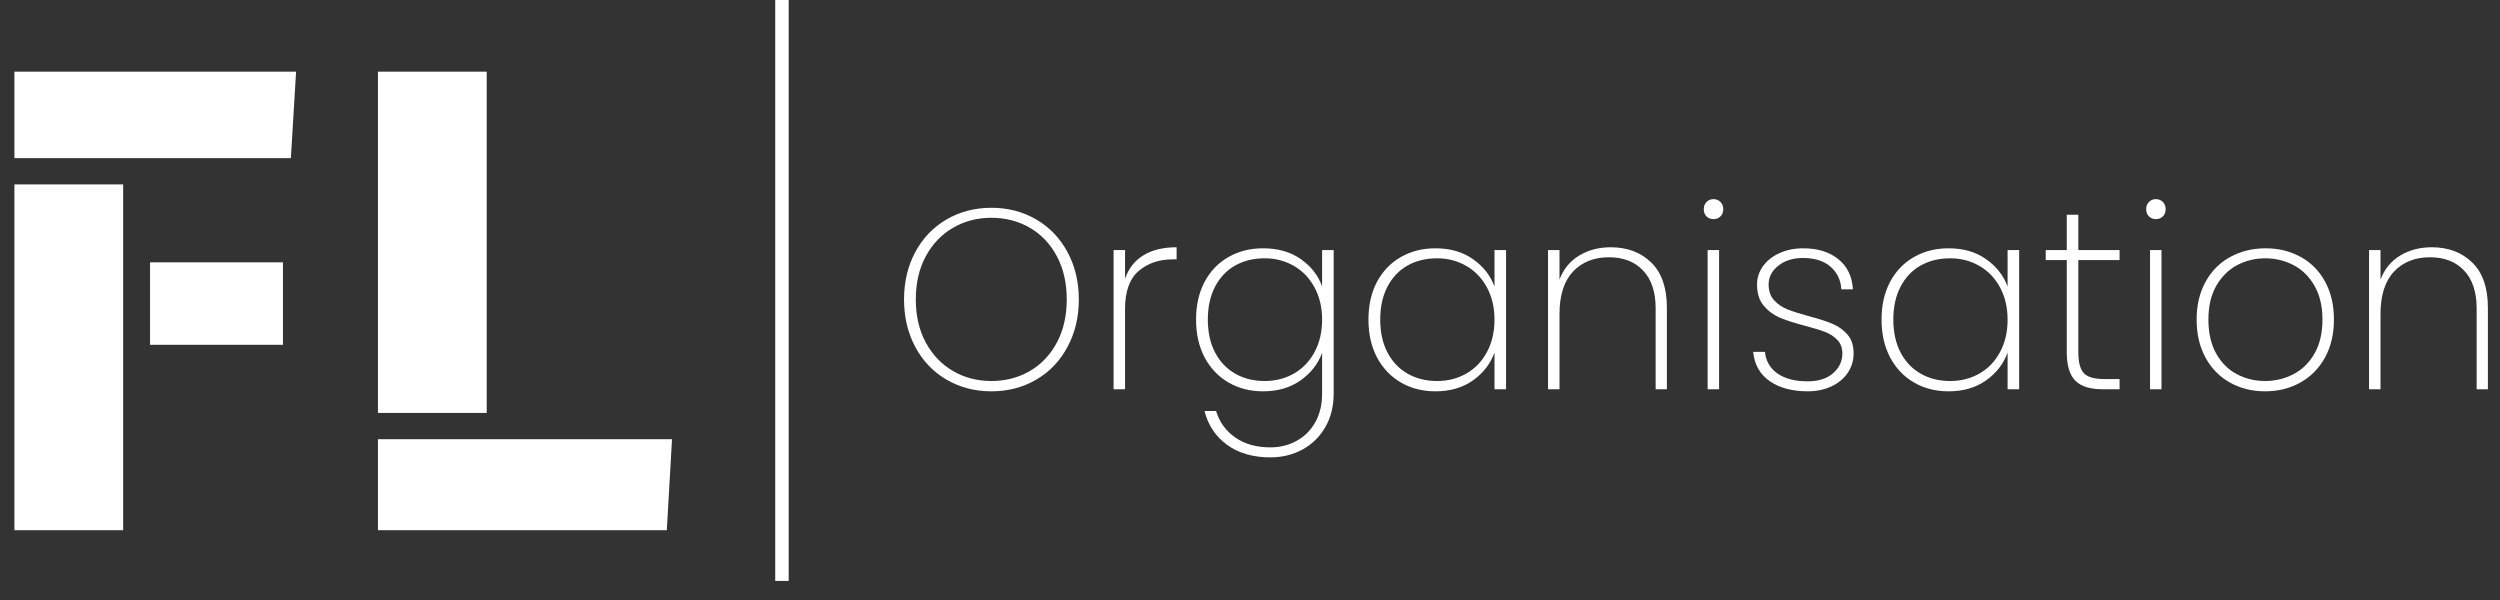
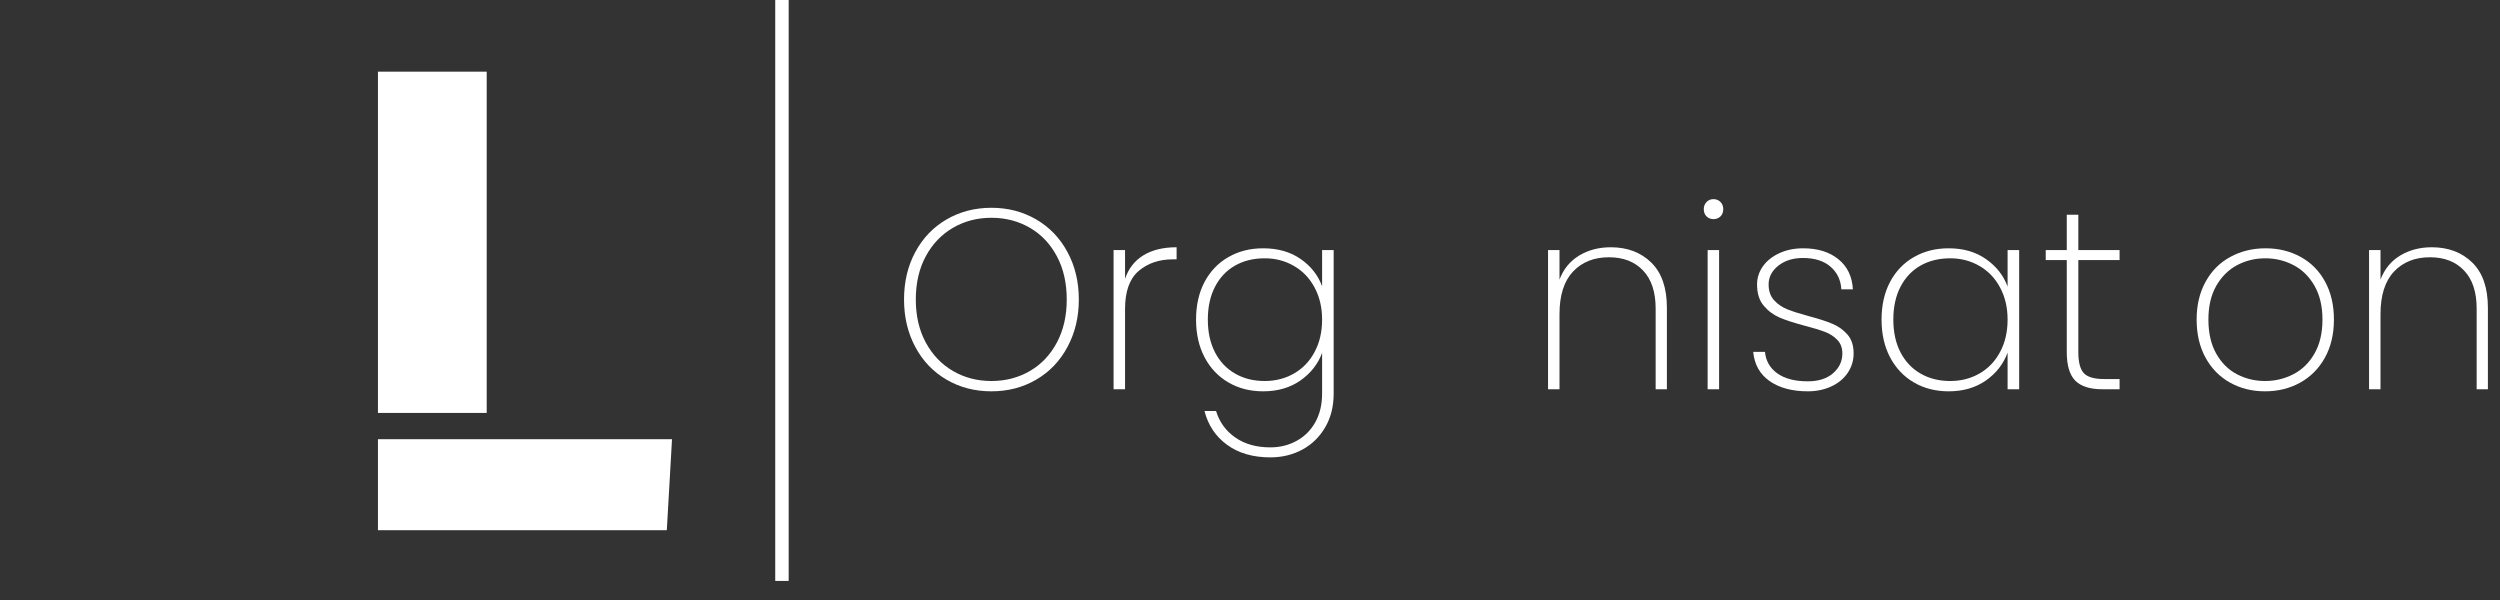
<svg xmlns="http://www.w3.org/2000/svg" width="500" zoomAndPan="magnify" viewBox="0 0 375 90" height="120" preserveAspectRatio="xMidYMid meet" version="1.0">
  <rect x="0" y="0" width="375" height="90" fill="#333333" stroke="none" />
  <defs>
    <g />
  </defs>
  <g fill="#ffffff" fill-opacity="1">
    <g transform="translate(-5.697, 79.534)">
      <g>
-         <path d="M 49.328 -55.812 L 7.859 -55.812 L 7.859 -68.781 L 50.109 -68.781 Z M 7.859 0 L 7.859 -51.875 L 24.172 -51.875 L 24.172 0 Z M 48.141 -40.188 L 48.141 -27.812 L 28.203 -27.812 L 28.203 -40.188 Z M 48.141 -40.188 " />
-       </g>
+         </g>
    </g>
  </g>
  <g fill="#ffffff" fill-opacity="1">
    <g transform="translate(48.833, 79.534)">
      <g>
        <path d="M 24.172 -68.781 L 24.172 -17.594 L 7.859 -17.594 L 7.859 -68.781 Z M 51.969 -13.656 L 51.188 0 L 7.859 0 L 7.859 -13.656 Z M 51.969 -13.656 " />
      </g>
    </g>
  </g>
  <g fill="#ffffff" fill-opacity="1">
    <g transform="translate(107.707, 78.466)">
      <g>
        <path d="M 10.594 8.672 L 8.578 8.672 L 8.578 -78.469 L 10.594 -78.469 Z M 10.594 8.672 " />
      </g>
    </g>
  </g>
  <g fill="#ffffff" fill-opacity="1">
    <g transform="translate(133.527, 58.386)">
      <g>
        <path d="M 15.188 0.312 C 12.695 0.312 10.453 -0.27 8.453 -1.438 C 6.453 -2.602 4.891 -4.238 3.766 -6.344 C 2.641 -8.445 2.078 -10.816 2.078 -13.453 C 2.078 -16.117 2.641 -18.492 3.766 -20.578 C 4.891 -22.672 6.453 -24.301 8.453 -25.469 C 10.453 -26.633 12.695 -27.219 15.188 -27.219 C 17.664 -27.219 19.906 -26.633 21.906 -25.469 C 23.906 -24.301 25.469 -22.672 26.594 -20.578 C 27.727 -18.492 28.297 -16.117 28.297 -13.453 C 28.297 -10.816 27.727 -8.445 26.594 -6.344 C 25.469 -4.238 23.906 -2.602 21.906 -1.438 C 19.906 -0.27 17.664 0.312 15.188 0.312 Z M 15.188 -1.234 C 17.312 -1.234 19.234 -1.734 20.953 -2.734 C 22.672 -3.734 24.02 -5.156 25 -7 C 25.988 -8.844 26.484 -10.992 26.484 -13.453 C 26.484 -15.941 25.988 -18.109 25 -19.953 C 24.02 -21.797 22.672 -23.219 20.953 -24.219 C 19.234 -25.219 17.312 -25.719 15.188 -25.719 C 13.062 -25.719 11.141 -25.219 9.422 -24.219 C 7.703 -23.219 6.344 -21.797 5.344 -19.953 C 4.344 -18.109 3.844 -15.941 3.844 -13.453 C 3.844 -10.992 4.344 -8.844 5.344 -7 C 6.344 -5.156 7.703 -3.734 9.422 -2.734 C 11.141 -1.734 13.062 -1.234 15.188 -1.234 Z M 15.188 -1.234 " />
      </g>
    </g>
  </g>
  <g fill="#ffffff" fill-opacity="1">
    <g transform="translate(163.882, 58.386)">
      <g>
        <path d="M 4.875 -16.562 C 5.395 -18.102 6.305 -19.273 7.609 -20.078 C 8.922 -20.891 10.586 -21.297 12.609 -21.297 L 12.609 -19.484 L 12.031 -19.484 C 9.977 -19.484 8.27 -18.898 6.906 -17.734 C 5.551 -16.566 4.875 -14.664 4.875 -12.031 L 4.875 0 L 3.156 0 L 3.156 -20.875 L 4.875 -20.875 Z M 4.875 -16.562 " />
      </g>
    </g>
  </g>
  <g fill="#ffffff" fill-opacity="1">
    <g transform="translate(177.331, 58.386)">
      <g>
        <path d="M 12.141 -21.141 C 14.348 -21.141 16.219 -20.609 17.75 -19.547 C 19.289 -18.484 20.367 -17.117 20.984 -15.453 L 20.984 -20.875 L 22.719 -20.875 L 22.719 0.656 C 22.719 2.57 22.297 4.254 21.453 5.703 C 20.609 7.148 19.469 8.266 18.031 9.047 C 16.594 9.828 14.988 10.219 13.219 10.219 C 10.602 10.219 8.438 9.586 6.719 8.328 C 5.008 7.078 3.883 5.391 3.344 3.266 L 5.078 3.266 C 5.586 4.93 6.547 6.254 7.953 7.234 C 9.367 8.223 11.125 8.719 13.219 8.719 C 14.676 8.719 15.992 8.391 17.172 7.734 C 18.359 7.086 19.289 6.156 19.969 4.938 C 20.645 3.719 20.984 2.289 20.984 0.656 L 20.984 -5.453 C 20.367 -3.785 19.285 -2.406 17.734 -1.312 C 16.18 -0.227 14.316 0.312 12.141 0.312 C 10.191 0.312 8.457 -0.129 6.938 -1.016 C 5.414 -1.898 4.223 -3.156 3.359 -4.781 C 2.504 -6.406 2.078 -8.297 2.078 -10.453 C 2.078 -12.609 2.504 -14.492 3.359 -16.109 C 4.223 -17.723 5.414 -18.961 6.938 -19.828 C 8.457 -20.703 10.191 -21.141 12.141 -21.141 Z M 20.984 -10.453 C 20.984 -12.273 20.602 -13.883 19.844 -15.281 C 19.094 -16.676 18.062 -17.75 16.75 -18.5 C 15.445 -19.258 13.988 -19.641 12.375 -19.641 C 10.688 -19.641 9.203 -19.273 7.922 -18.547 C 6.641 -17.816 5.641 -16.758 4.922 -15.375 C 4.203 -13.988 3.844 -12.348 3.844 -10.453 C 3.844 -8.555 4.203 -6.914 4.922 -5.531 C 5.641 -4.145 6.645 -3.082 7.938 -2.344 C 9.227 -1.602 10.707 -1.234 12.375 -1.234 C 13.988 -1.234 15.453 -1.609 16.766 -2.359 C 18.086 -3.117 19.117 -4.195 19.859 -5.594 C 20.609 -6.988 20.984 -8.609 20.984 -10.453 Z M 20.984 -10.453 " />
      </g>
    </g>
  </g>
  <g fill="#ffffff" fill-opacity="1">
    <g transform="translate(203.19, 58.386)">
      <g>
-         <path d="M 2.078 -10.453 C 2.078 -12.609 2.504 -14.492 3.359 -16.109 C 4.223 -17.723 5.414 -18.961 6.938 -19.828 C 8.457 -20.703 10.191 -21.141 12.141 -21.141 C 14.348 -21.141 16.219 -20.598 17.75 -19.516 C 19.289 -18.441 20.367 -17.07 20.984 -15.406 L 20.984 -20.875 L 22.719 -20.875 L 22.719 0 L 20.984 0 L 20.984 -5.5 C 20.367 -3.801 19.285 -2.406 17.734 -1.312 C 16.18 -0.227 14.316 0.312 12.141 0.312 C 10.191 0.312 8.457 -0.129 6.938 -1.016 C 5.414 -1.898 4.223 -3.156 3.359 -4.781 C 2.504 -6.406 2.078 -8.297 2.078 -10.453 Z M 20.984 -10.453 C 20.984 -12.273 20.602 -13.883 19.844 -15.281 C 19.094 -16.676 18.062 -17.75 16.75 -18.5 C 15.445 -19.258 13.988 -19.641 12.375 -19.641 C 10.688 -19.641 9.203 -19.273 7.922 -18.547 C 6.641 -17.816 5.641 -16.758 4.922 -15.375 C 4.203 -13.988 3.844 -12.348 3.844 -10.453 C 3.844 -8.555 4.203 -6.914 4.922 -5.531 C 5.641 -4.145 6.645 -3.082 7.938 -2.344 C 9.227 -1.602 10.707 -1.234 12.375 -1.234 C 13.988 -1.234 15.453 -1.609 16.766 -2.359 C 18.086 -3.117 19.117 -4.195 19.859 -5.594 C 20.609 -6.988 20.984 -8.609 20.984 -10.453 Z M 20.984 -10.453 " />
-       </g>
+         </g>
    </g>
  </g>
  <g fill="#ffffff" fill-opacity="1">
    <g transform="translate(229.05, 58.386)">
      <g>
        <path d="M 12.562 -21.297 C 15.051 -21.297 17.078 -20.531 18.641 -19 C 20.203 -17.477 20.984 -15.219 20.984 -12.219 L 20.984 0 L 19.297 0 L 19.297 -12.109 C 19.297 -14.598 18.664 -16.5 17.406 -17.812 C 16.156 -19.133 14.453 -19.797 12.297 -19.797 C 10.047 -19.797 8.242 -19.078 6.891 -17.641 C 5.547 -16.203 4.875 -14.078 4.875 -11.266 L 4.875 0 L 3.156 0 L 3.156 -20.875 L 4.875 -20.875 L 4.875 -16.453 C 5.469 -18.016 6.445 -19.211 7.812 -20.047 C 9.188 -20.879 10.77 -21.297 12.562 -21.297 Z M 12.562 -21.297 " />
      </g>
    </g>
  </g>
  <g fill="#ffffff" fill-opacity="1">
    <g transform="translate(252.989, 58.386)">
      <g>
        <path d="M 4.031 -25.516 C 3.625 -25.516 3.281 -25.648 3 -25.922 C 2.719 -26.191 2.578 -26.555 2.578 -27.016 C 2.578 -27.453 2.719 -27.812 3 -28.094 C 3.281 -28.375 3.625 -28.516 4.031 -28.516 C 4.445 -28.516 4.797 -28.375 5.078 -28.094 C 5.359 -27.812 5.5 -27.453 5.5 -27.016 C 5.5 -26.555 5.359 -26.191 5.078 -25.922 C 4.797 -25.648 4.445 -25.516 4.031 -25.516 Z M 4.875 -20.875 L 4.875 0 L 3.156 0 L 3.156 -20.875 Z M 4.875 -20.875 " />
      </g>
    </g>
  </g>
  <g fill="#ffffff" fill-opacity="1">
    <g transform="translate(261.058, 58.386)">
      <g>
        <path d="M 10.109 0.312 C 7.773 0.312 5.867 -0.195 4.391 -1.219 C 2.922 -2.25 2.098 -3.711 1.922 -5.609 L 3.688 -5.609 C 3.812 -4.254 4.43 -3.176 5.547 -2.375 C 6.66 -1.582 8.18 -1.188 10.109 -1.188 C 11.703 -1.188 12.961 -1.586 13.891 -2.391 C 14.828 -3.203 15.297 -4.195 15.297 -5.375 C 15.297 -6.195 15.047 -6.867 14.547 -7.391 C 14.047 -7.922 13.422 -8.328 12.672 -8.609 C 11.93 -8.891 10.922 -9.195 9.641 -9.531 C 8.109 -9.938 6.867 -10.336 5.922 -10.734 C 4.973 -11.141 4.164 -11.738 3.5 -12.531 C 2.832 -13.32 2.5 -14.383 2.5 -15.719 C 2.5 -16.695 2.789 -17.602 3.375 -18.438 C 3.969 -19.27 4.789 -19.926 5.844 -20.406 C 6.895 -20.895 8.086 -21.141 9.422 -21.141 C 11.598 -21.141 13.359 -20.594 14.703 -19.5 C 16.047 -18.414 16.77 -16.91 16.875 -14.984 L 15.141 -14.984 C 15.066 -16.367 14.531 -17.5 13.531 -18.375 C 12.531 -19.25 11.145 -19.688 9.375 -19.688 C 7.895 -19.688 6.664 -19.301 5.688 -18.531 C 4.719 -17.758 4.234 -16.82 4.234 -15.719 C 4.234 -14.75 4.504 -13.961 5.047 -13.359 C 5.598 -12.754 6.273 -12.289 7.078 -11.969 C 7.891 -11.656 8.961 -11.316 10.297 -10.953 C 11.766 -10.566 12.938 -10.188 13.812 -9.812 C 14.695 -9.445 15.445 -8.91 16.062 -8.203 C 16.676 -7.504 16.984 -6.562 16.984 -5.375 C 16.984 -4.301 16.688 -3.328 16.094 -2.453 C 15.508 -1.586 14.691 -0.91 13.641 -0.422 C 12.586 0.066 11.41 0.312 10.109 0.312 Z M 10.109 0.312 " />
      </g>
    </g>
  </g>
  <g fill="#ffffff" fill-opacity="1">
    <g transform="translate(280.155, 58.386)">
      <g>
        <path d="M 2.078 -10.453 C 2.078 -12.609 2.504 -14.492 3.359 -16.109 C 4.223 -17.723 5.414 -18.961 6.938 -19.828 C 8.457 -20.703 10.191 -21.141 12.141 -21.141 C 14.348 -21.141 16.219 -20.598 17.75 -19.516 C 19.289 -18.441 20.367 -17.07 20.984 -15.406 L 20.984 -20.875 L 22.719 -20.875 L 22.719 0 L 20.984 0 L 20.984 -5.5 C 20.367 -3.801 19.285 -2.406 17.734 -1.312 C 16.18 -0.227 14.316 0.312 12.141 0.312 C 10.191 0.312 8.457 -0.129 6.938 -1.016 C 5.414 -1.898 4.223 -3.156 3.359 -4.781 C 2.504 -6.406 2.078 -8.297 2.078 -10.453 Z M 20.984 -10.453 C 20.984 -12.273 20.602 -13.883 19.844 -15.281 C 19.094 -16.676 18.062 -17.75 16.75 -18.5 C 15.445 -19.258 13.988 -19.641 12.375 -19.641 C 10.688 -19.641 9.203 -19.273 7.922 -18.547 C 6.641 -17.816 5.641 -16.758 4.922 -15.375 C 4.203 -13.988 3.844 -12.348 3.844 -10.453 C 3.844 -8.555 4.203 -6.914 4.922 -5.531 C 5.641 -4.145 6.645 -3.082 7.938 -2.344 C 9.227 -1.602 10.707 -1.234 12.375 -1.234 C 13.988 -1.234 15.453 -1.609 16.766 -2.359 C 18.086 -3.117 19.117 -4.195 19.859 -5.594 C 20.609 -6.988 20.984 -8.609 20.984 -10.453 Z M 20.984 -10.453 " />
      </g>
    </g>
  </g>
  <g fill="#ffffff" fill-opacity="1">
    <g transform="translate(306.015, 58.386)">
      <g>
        <path d="M 5.734 -19.375 L 5.734 -5.578 C 5.734 -4.035 6.016 -2.973 6.578 -2.391 C 7.141 -1.816 8.141 -1.531 9.578 -1.531 L 11.922 -1.531 L 11.922 0 L 9.297 0 C 7.484 0 6.145 -0.426 5.281 -1.281 C 4.426 -2.145 4 -3.578 4 -5.578 L 4 -19.375 L 0.844 -19.375 L 0.844 -20.875 L 4 -20.875 L 4 -26.172 L 5.734 -26.172 L 5.734 -20.875 L 11.922 -20.875 L 11.922 -19.375 Z M 5.734 -19.375 " />
      </g>
    </g>
  </g>
  <g fill="#ffffff" fill-opacity="1">
    <g transform="translate(319.348, 58.386)">
      <g>
-         <path d="M 4.031 -25.516 C 3.625 -25.516 3.281 -25.648 3 -25.922 C 2.719 -26.191 2.578 -26.555 2.578 -27.016 C 2.578 -27.453 2.719 -27.812 3 -28.094 C 3.281 -28.375 3.625 -28.516 4.031 -28.516 C 4.445 -28.516 4.797 -28.375 5.078 -28.094 C 5.359 -27.812 5.5 -27.453 5.5 -27.016 C 5.5 -26.555 5.359 -26.191 5.078 -25.922 C 4.797 -25.648 4.445 -25.516 4.031 -25.516 Z M 4.875 -20.875 L 4.875 0 L 3.156 0 L 3.156 -20.875 Z M 4.875 -20.875 " />
-       </g>
+         </g>
    </g>
  </g>
  <g fill="#ffffff" fill-opacity="1">
    <g transform="translate(327.417, 58.386)">
      <g>
        <path d="M 12.344 0.312 C 10.395 0.312 8.641 -0.125 7.078 -1 C 5.516 -1.875 4.289 -3.125 3.406 -4.75 C 2.52 -6.375 2.078 -8.273 2.078 -10.453 C 2.078 -12.609 2.523 -14.5 3.422 -16.125 C 4.316 -17.75 5.551 -18.988 7.125 -19.844 C 8.707 -20.707 10.473 -21.141 12.422 -21.141 C 14.367 -21.141 16.125 -20.707 17.688 -19.844 C 19.25 -18.988 20.469 -17.754 21.344 -16.141 C 22.227 -14.523 22.672 -12.629 22.672 -10.453 C 22.672 -8.273 22.223 -6.375 21.328 -4.75 C 20.43 -3.125 19.195 -1.875 17.625 -1 C 16.051 -0.125 14.289 0.312 12.344 0.312 Z M 12.344 -1.234 C 13.852 -1.234 15.266 -1.57 16.578 -2.25 C 17.898 -2.926 18.957 -3.957 19.75 -5.344 C 20.551 -6.727 20.953 -8.43 20.953 -10.453 C 20.953 -12.453 20.551 -14.145 19.75 -15.531 C 18.957 -16.914 17.906 -17.945 16.594 -18.625 C 15.289 -19.301 13.883 -19.641 12.375 -19.641 C 10.863 -19.641 9.461 -19.301 8.172 -18.625 C 6.879 -17.945 5.832 -16.914 5.031 -15.531 C 4.238 -14.145 3.844 -12.453 3.844 -10.453 C 3.844 -8.43 4.234 -6.727 5.016 -5.344 C 5.797 -3.957 6.832 -2.926 8.125 -2.25 C 9.426 -1.57 10.832 -1.234 12.344 -1.234 Z M 12.344 -1.234 " />
      </g>
    </g>
  </g>
  <g fill="#ffffff" fill-opacity="1">
    <g transform="translate(352.201, 58.386)">
      <g>
        <path d="M 12.562 -21.297 C 15.051 -21.297 17.078 -20.531 18.641 -19 C 20.203 -17.477 20.984 -15.219 20.984 -12.219 L 20.984 0 L 19.297 0 L 19.297 -12.109 C 19.297 -14.598 18.664 -16.5 17.406 -17.812 C 16.156 -19.133 14.453 -19.797 12.297 -19.797 C 10.047 -19.797 8.242 -19.078 6.891 -17.641 C 5.547 -16.203 4.875 -14.078 4.875 -11.266 L 4.875 0 L 3.156 0 L 3.156 -20.875 L 4.875 -20.875 L 4.875 -16.453 C 5.469 -18.016 6.445 -19.211 7.812 -20.047 C 9.188 -20.879 10.77 -21.297 12.562 -21.297 Z M 12.562 -21.297 " />
      </g>
    </g>
  </g>
</svg>